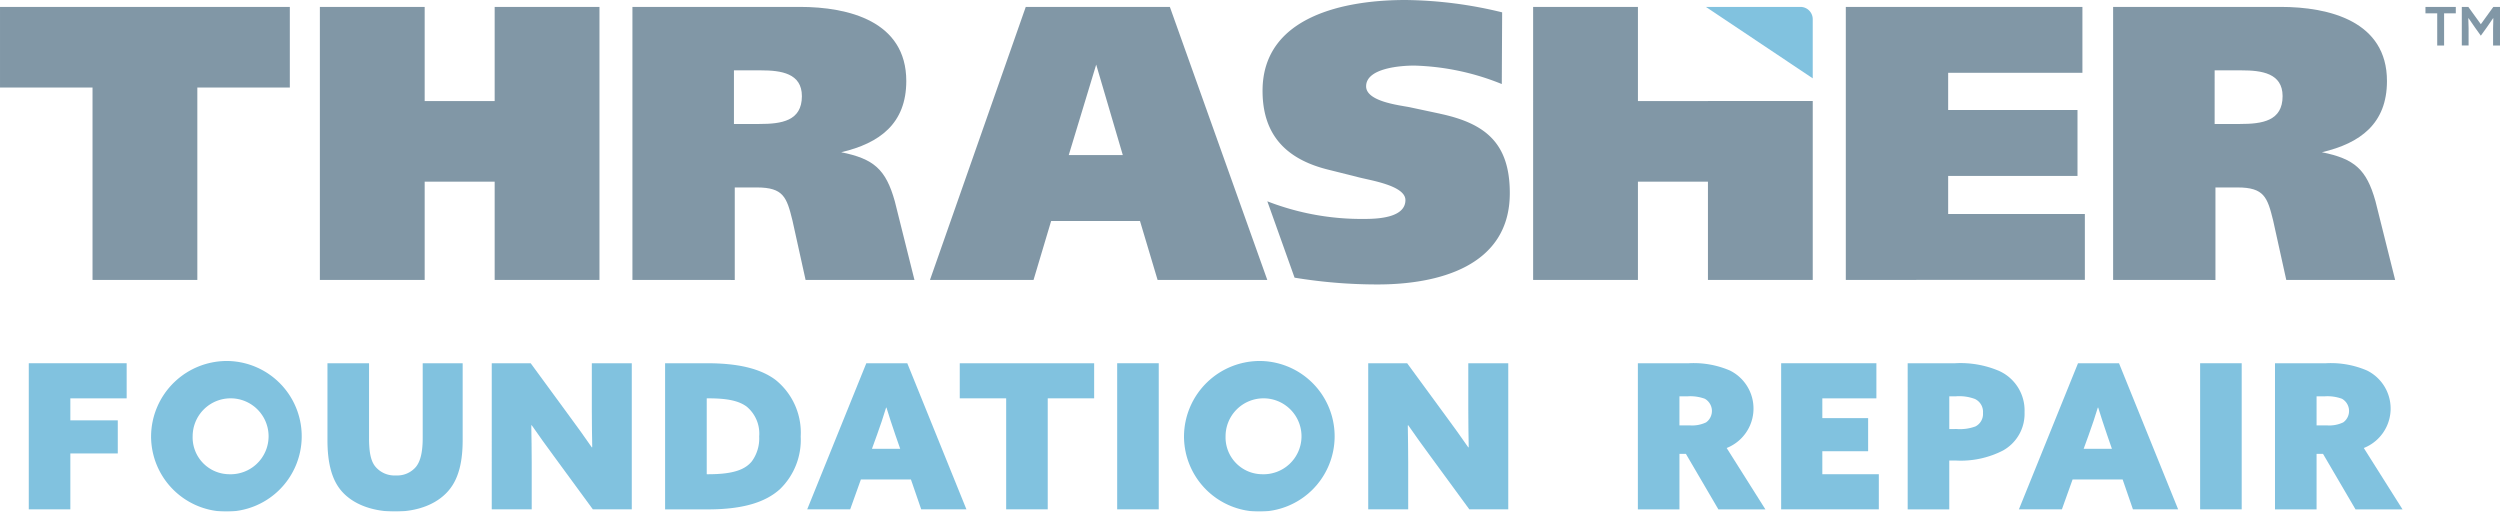
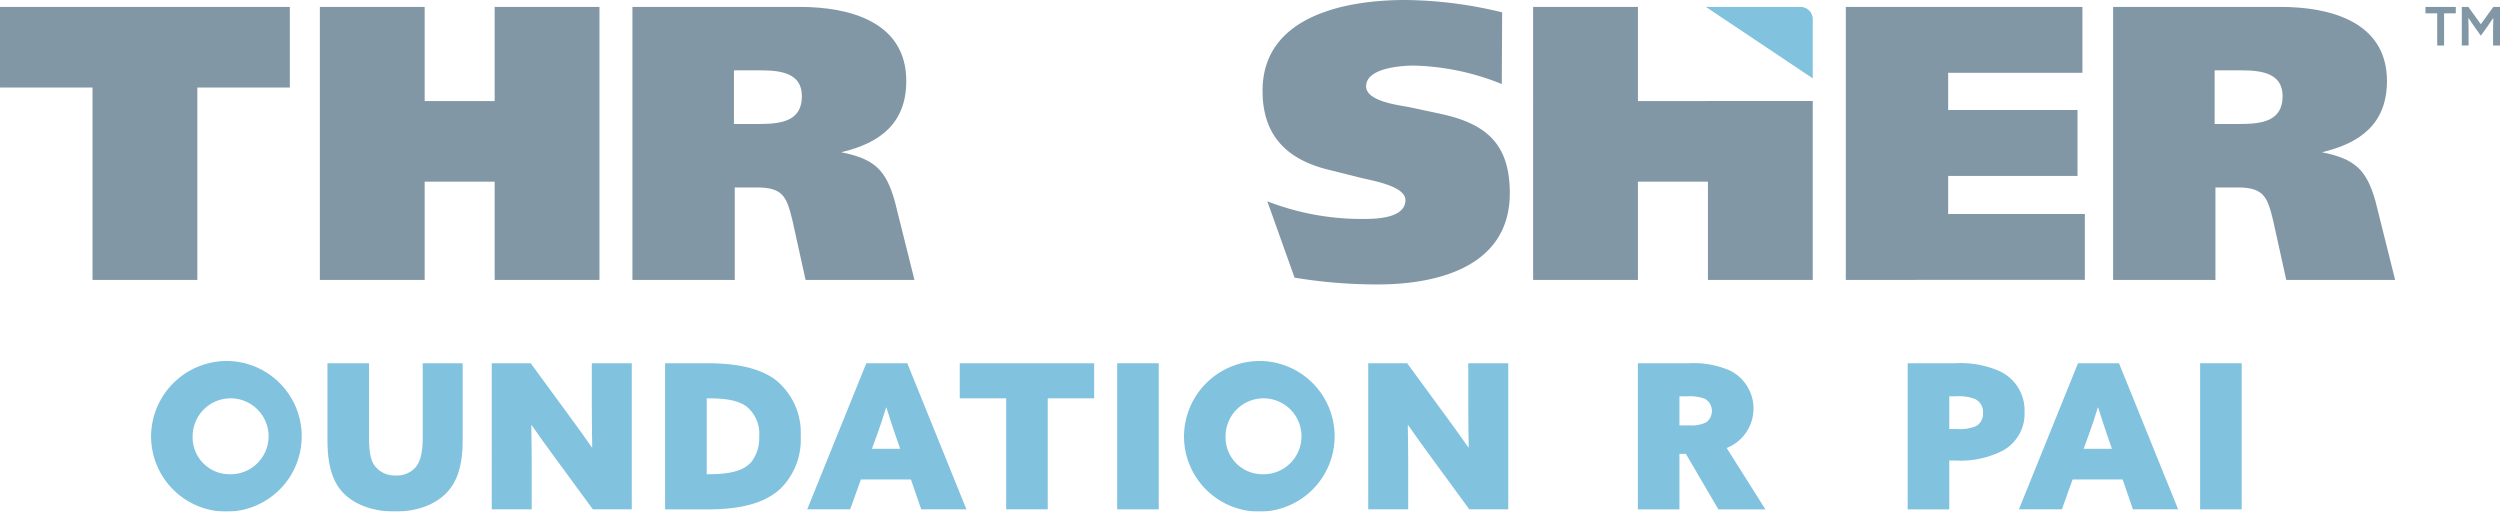
<svg xmlns="http://www.w3.org/2000/svg" width="333.949" height="68.336" viewBox="0 0 333.949 68.336">
  <g id="Group_164" data-name="Group 164" transform="translate(-81.84 -340.581)" opacity="0.493">
    <path id="Path_406" data-name="Path 406" d="M91.809,374.769v-25.7H79.45V338.3h38.714V349.07H105.808v25.7Z" transform="translate(2.391 3.204)" fill="#002d4b" />
    <path id="Path_407" data-name="Path 407" d="M109.2,374.769V338.3h14v12.577h9.35V338.3h14v36.471h-14V361.646H123.2v13.123Z" transform="translate(15.368 3.204)" fill="#002d4b" />
    <g id="Group_163" data-name="Group 163" transform="translate(73.97 330.955)">
      <g id="Group_196" data-name="Group 196">
        <path id="Path_408" data-name="Path 408" d="M138.268,374.769V338.3h22.364c6.508,0,14.218,1.915,14.218,9.9,0,5.686-3.555,8.31-8.694,9.514,4.319.873,5.96,2.241,7.163,6.561l2.624,10.5H161.4l-1.751-7.928c-.766-3.117-1.2-4.429-4.757-4.429h-2.953v12.358Zm13.561-20.831h3.39c2.953,0,5.686-.383,5.686-3.718,0-3.062-2.788-3.444-5.468-3.444h-3.608Z" transform="translate(-45.919 -327.752)" fill="#002d4b" />
-         <path id="Path_409" data-name="Path 409" d="M165.943,374.768,178.737,338.3h19.249L211,374.768H196.346l-2.351-7.872H182.128l-2.351,7.872Zm18.536-16.675H191.7l-3.555-12.085Z" transform="translate(-33.846 -327.751)" fill="#002d4b" />
        <path id="Path_410" data-name="Path 410" d="M251.12,374.769V338.3h31.606v8.8H264.791v4.975h17.278v8.8H264.791v5.084h18.261v8.8Z" transform="translate(3.313 -327.751)" fill="#002d4b" />
        <path id="Path_411" data-name="Path 411" d="M275.98,374.769V338.3h22.365c6.506,0,14.216,1.915,14.216,9.9,0,5.686-3.552,8.31-8.692,9.514,4.317.873,5.959,2.241,7.161,6.561l2.625,10.5H299.111l-1.751-7.928c-.766-3.117-1.2-4.429-4.757-4.429H289.65v12.358Zm13.561-20.831h3.39c2.954,0,5.688-.383,5.688-3.718,0-3.062-2.788-3.444-5.468-3.444h-3.609Z" transform="translate(14.159 -327.752)" fill="#002d4b" />
        <path id="Path_412" data-name="Path 412" d="M220.607,352.85l-4.1-.875c-1.423-.274-5.8-.766-5.8-2.788,0-2.462,4.714-2.769,6.407-2.769a33.3,33.3,0,0,1,11.717,2.466l.047-9.577a56.3,56.3,0,0,0-12.946-1.65c-7.874,0-19.059,2.07-19.059,12.131,0,5.962,3.226,9.186,8.86,10.554l3.717.929c1.476.437,6.508,1.093,6.508,3.115,0,2.406-3.826,2.516-5.524,2.516a34.719,34.719,0,0,1-12.923-2.354l3.639,10.2a68.093,68.093,0,0,0,11.089.906c7.981,0,17.662-2.351,17.662-12.192,0-6.617-3.171-9.3-9.3-10.608" transform="translate(-20.352 -328.031)" fill="#002d4b" />
        <path id="Path_413" data-name="Path 413" d="M245.389,350.87v.006h-9.351V338.3h-14V374.77h14V361.647h9.351V374.77h14v-23.9Z" transform="translate(-9.373 -327.751)" fill="#002d4b" />
        <path id="Path_414" data-name="Path 414" d="M238.109,338.3h12.628a1.642,1.642,0,0,1,1.64,1.642v7.9Z" transform="translate(-2.363 -327.751)" fill="#0083bf" />
        <path id="Path_415" data-name="Path 415" d="M306.6,339.154H305.03V338.3h4.053v.855h-1.564v4.3H306.6ZM311.608,341c-.284-.408-.569-.817-.817-1.191l-.036.019c.019.372.036.87.036,1.316v2.311h-.906V338.3h.87l1.672,2.312,1.67-2.312h.891v5.158h-.925v-2.311c0-.445.017-.944.034-1.316l-.034-.019c-.248.373-.533.783-.817,1.191l-.819,1.139Z" transform="translate(26.832 -327.751)" fill="#002d4b" />
-         <path id="Path_416" data-name="Path 416" d="M82.126,371.44H95.2v4.691H87.679v2.939h6.335v4.421H87.679v7.467H82.126Z" transform="translate(-70.412 -313.293)" fill="#0083bf" />
        <path id="Path_417" data-name="Path 417" d="M103.933,371.235A10.061,10.061,0,1,1,93.5,381.29a10.126,10.126,0,0,1,10.432-10.055m0,15.122a5.072,5.072,0,1,0-4.879-5.067,4.921,4.921,0,0,0,4.879,5.067" transform="translate(-65.449 -313.383)" fill="#0083bf" />
        <path id="Path_418" data-name="Path 418" d="M127.966,381.712c0,2.964-.566,5.013-1.645,6.442-1.455,1.942-4.123,3.1-7.385,3.1-3.209,0-6.012-1.106-7.494-3.181-1.024-1.428-1.537-3.5-1.537-6.361V371.441h5.554v9.946c0,1.887.215,2.992.754,3.747a3.319,3.319,0,0,0,2.831,1.294,3.273,3.273,0,0,0,2.669-1.132c.62-.754.916-1.995.916-3.91v-9.946h5.337Z" transform="translate(-58.293 -313.293)" fill="#0083bf" />
        <path id="Path_419" data-name="Path 419" d="M133.514,383.894c-1.077-1.455-2.022-2.776-2.992-4.177l-.055.026c.027,1.645.055,3.316.055,4.959v6.255h-5.337V371.44h5.2l5.175,7.064c1.079,1.455,2.022,2.776,2.993,4.178l.053-.027c-.027-1.644-.053-3.316-.053-4.959V371.44h5.337v19.517h-5.2Z" transform="translate(-51.627 -313.293)" fill="#0083bf" />
        <path id="Path_420" data-name="Path 420" d="M141.307,371.441h5.607c4.044,0,7.089.674,9.166,2.238a9.046,9.046,0,0,1,3.342,7.548,9.161,9.161,0,0,1-2.776,7.036c-1.942,1.751-4.934,2.7-9.624,2.7h-5.715Zm5.769,14.827c3.53,0,4.959-.7,5.8-1.7a5.178,5.178,0,0,0,1-3.342,4.677,4.677,0,0,0-1.67-3.99c-1.186-.889-2.966-1.106-5.149-1.106h-.188v10.137Z" transform="translate(-44.594 -313.293)" fill="#0083bf" />
        <path id="Path_421" data-name="Path 421" d="M162.42,371.44h5.472l7.9,19.517h-6.038l-1.374-3.99h-6.686l-1.429,3.99h-5.741Zm2.641,5.93c-.378,1.241-.754,2.373-1.214,3.64l-.674,1.86h3.774l-.648-1.86c-.458-1.321-.809-2.426-1.185-3.64Z" transform="translate(-38.828 -313.293)" fill="#0083bf" />
        <path id="Path_422" data-name="Path 422" d="M174.912,376.131h-6.2V371.44h17.952v4.691h-6.2v14.826h-5.553Z" transform="translate(-32.638 -313.293)" fill="#0083bf" />
        <rect id="Rectangle_107" data-name="Rectangle 107" width="5.553" height="19.517" transform="translate(157.102 58.147)" fill="#0083bf" />
        <path id="Path_423" data-name="Path 423" d="M200,371.235a10.061,10.061,0,1,1-10.432,10.055A10.126,10.126,0,0,1,200,371.235m0,15.122a5.072,5.072,0,1,0-4.879-5.067A4.921,4.921,0,0,0,200,386.357" transform="translate(-23.54 -313.383)" fill="#0083bf" />
        <path id="Path_424" data-name="Path 424" d="M215.032,383.894c-1.077-1.455-2.021-2.776-2.992-4.177l-.053.026c.026,1.645.053,3.316.053,4.959v6.255H206.7V371.44h5.2l5.176,7.064c1.079,1.455,2.021,2.776,2.992,4.178l.055-.027c-.029-1.644-.055-3.316-.055-4.959V371.44h5.339v19.517h-5.2Z" transform="translate(-16.064 -313.293)" fill="#0083bf" />
        <path id="Path_425" data-name="Path 425" d="M231.78,371.441H238.6a12.2,12.2,0,0,1,5.471.971,5.667,5.667,0,0,1-.429,10.351l5.175,8.2h-6.281l-4.339-7.414h-.863v7.414H231.78Zm6.927,8.3a4.34,4.34,0,0,0,2.185-.4,1.879,1.879,0,0,0-.164-3.154,5.634,5.634,0,0,0-2.371-.323h-1.024v3.882Z" transform="translate(-5.124 -313.293)" fill="#0083bf" />
-         <path id="Path_426" data-name="Path 426" d="M245.106,371.44h12.722v4.691h-7.223v2.641h6.119v4.422h-6.119v3.072h7.548v4.691H245.106Z" transform="translate(0.69 -313.293)" fill="#0083bf" />
        <path id="Path_427" data-name="Path 427" d="M256.874,371.441h6.337a13.123,13.123,0,0,1,5.874,1.026,5.78,5.78,0,0,1,3.4,5.5,5.611,5.611,0,0,1-2.913,5.149,12.331,12.331,0,0,1-6.253,1.321h-.889v6.523h-5.554Zm6.551,8.788a5.99,5.99,0,0,0,2.508-.35,1.868,1.868,0,0,0,1-1.807,1.894,1.894,0,0,0-1.079-1.86,6.012,6.012,0,0,0-2.587-.35h-.836v4.368Z" transform="translate(5.823 -313.293)" fill="#0083bf" />
        <path id="Path_428" data-name="Path 428" d="M275.115,371.44h5.474l7.9,19.517h-6.038l-1.375-3.99h-6.687l-1.428,3.99h-5.742Zm2.643,5.93c-.378,1.241-.754,2.373-1.214,3.64l-.674,1.86h3.773L279,381.01c-.458-1.321-.809-2.426-1.186-3.64Z" transform="translate(10.336 -313.293)" fill="#0083bf" />
        <rect id="Rectangle_108" data-name="Rectangle 108" width="5.553" height="19.517" transform="translate(301.762 58.147)" fill="#0083bf" />
-         <path id="Path_429" data-name="Path 429" d="M291.037,371.441h6.819a12.2,12.2,0,0,1,5.471.971,5.667,5.667,0,0,1-.429,10.351l5.175,8.2h-6.281l-4.339-7.414h-.863v7.414h-5.553Zm6.927,8.3a4.34,4.34,0,0,0,2.185-.4,1.879,1.879,0,0,0-.164-3.154,5.635,5.635,0,0,0-2.371-.323H296.59v3.882Z" transform="translate(20.727 -313.293)" fill="#0083bf" />
      </g>
    </g>
  </g>
</svg>